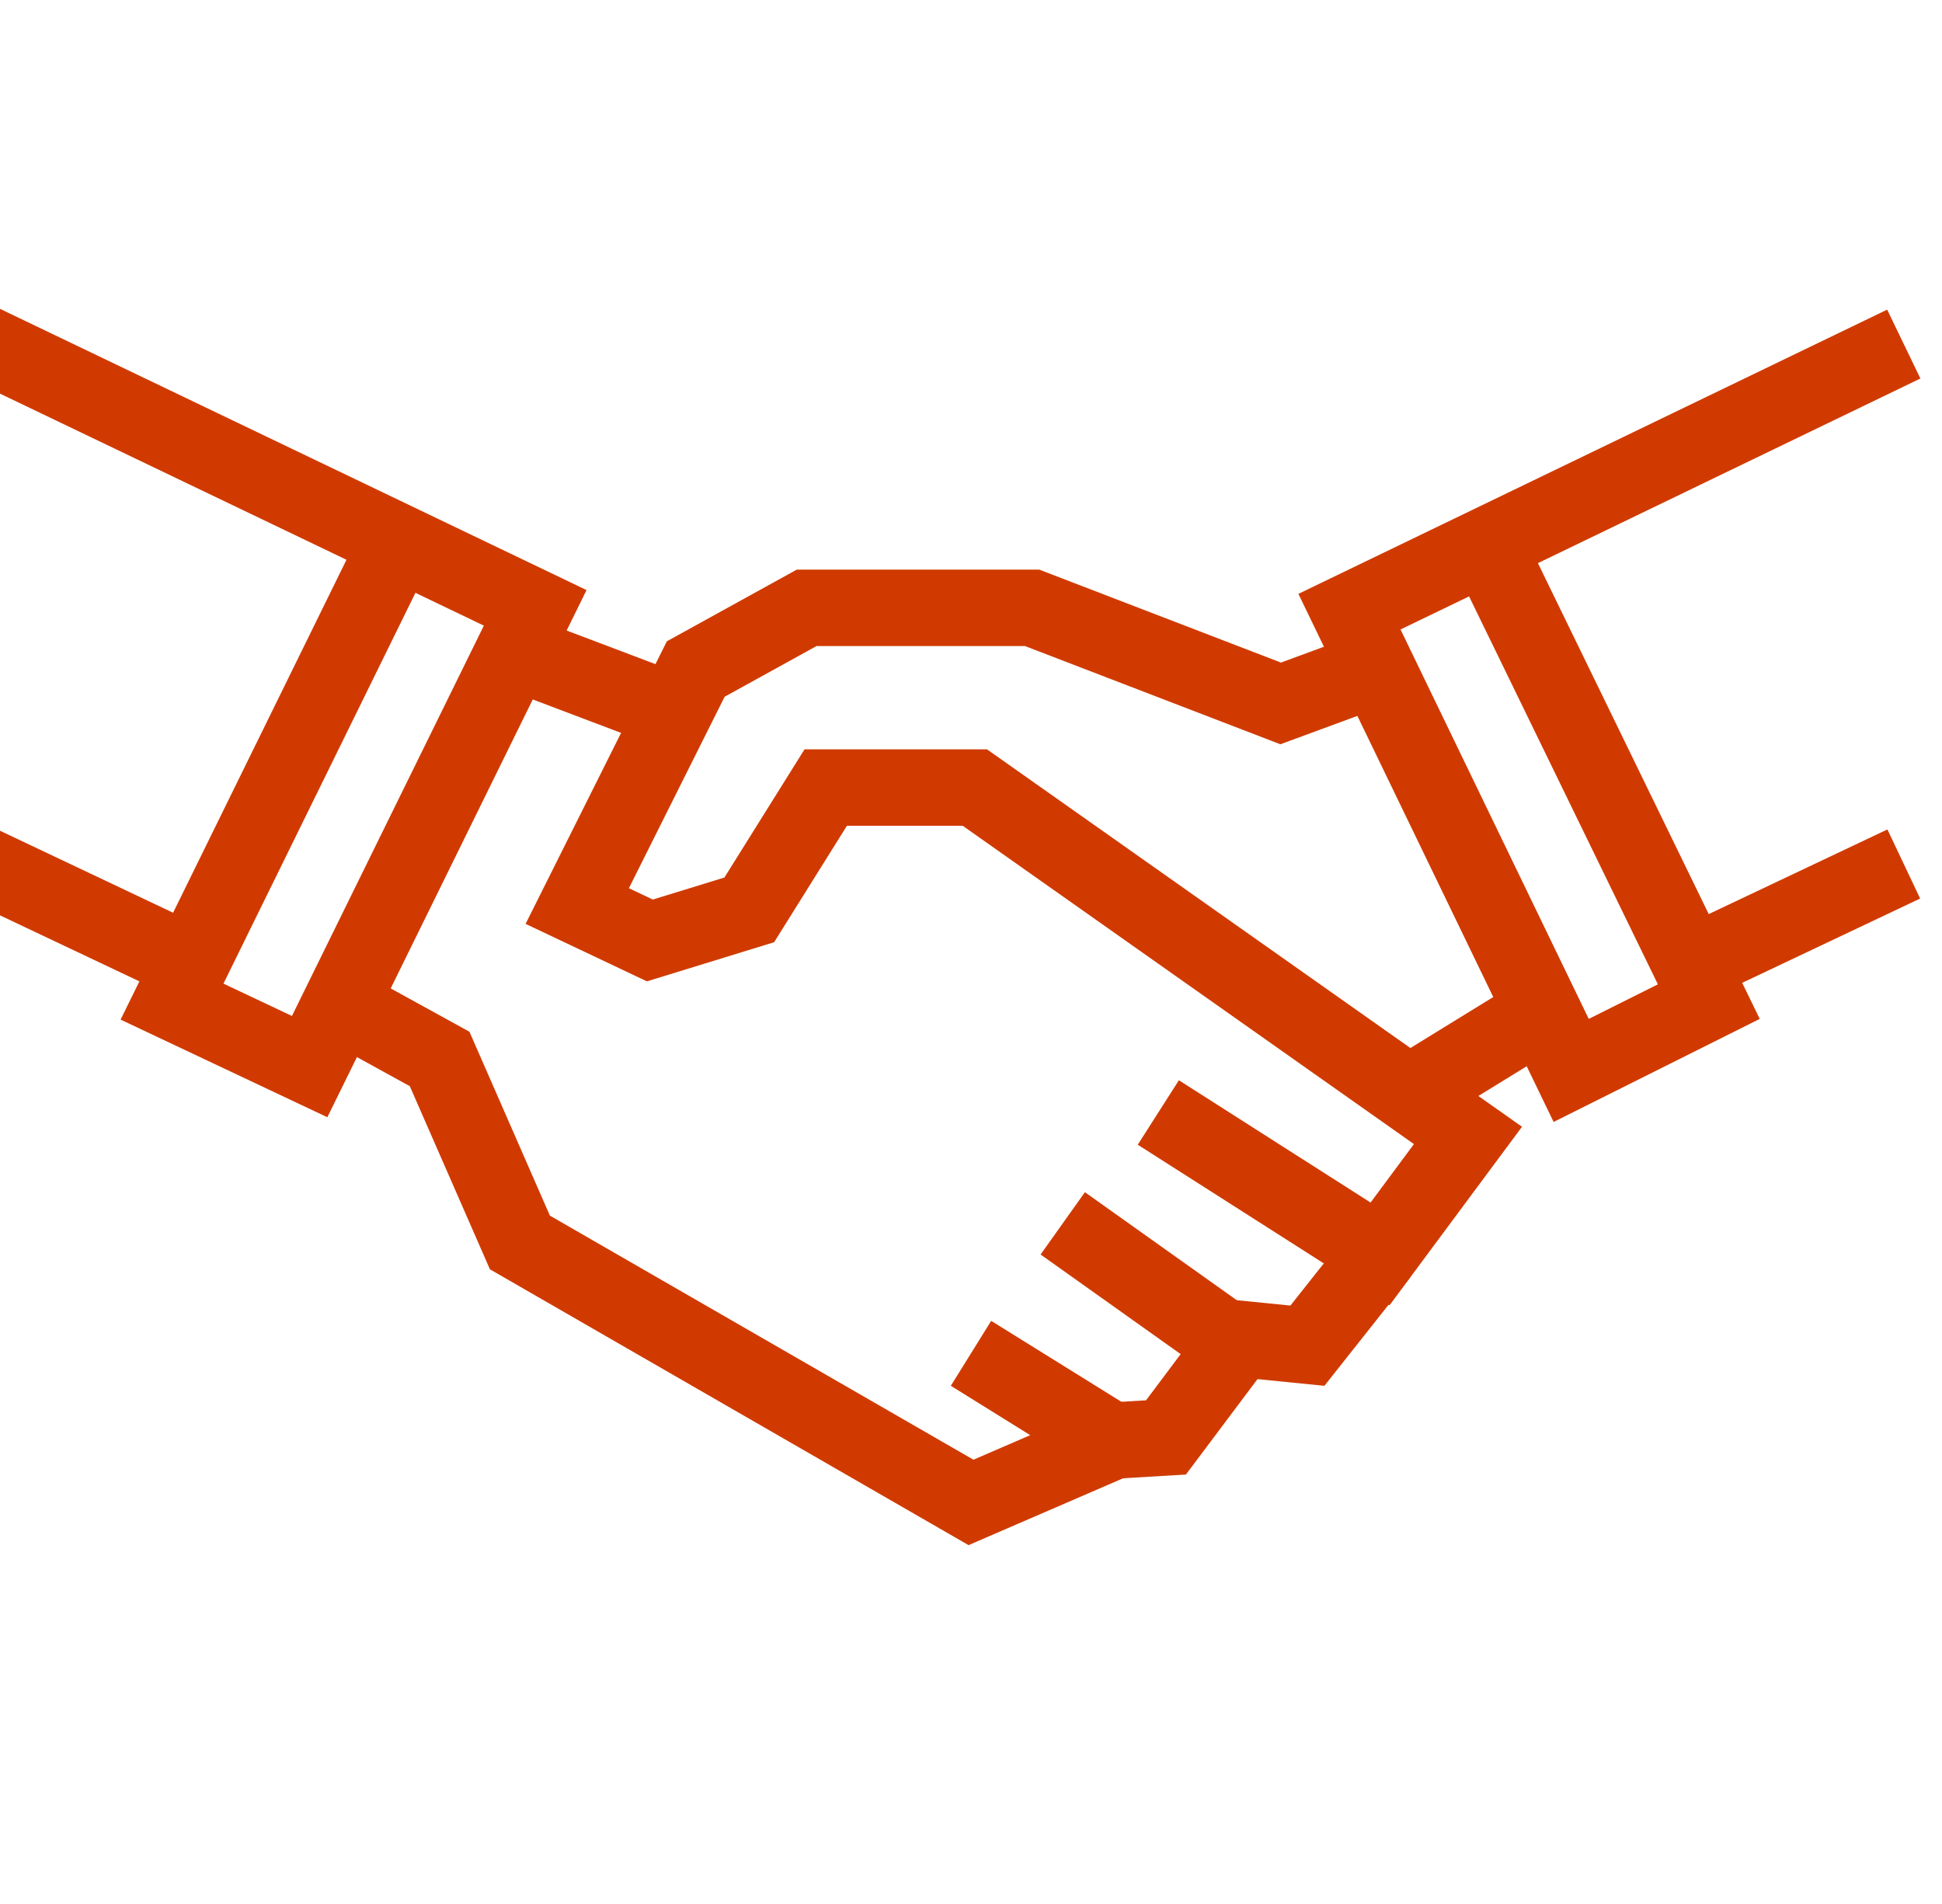
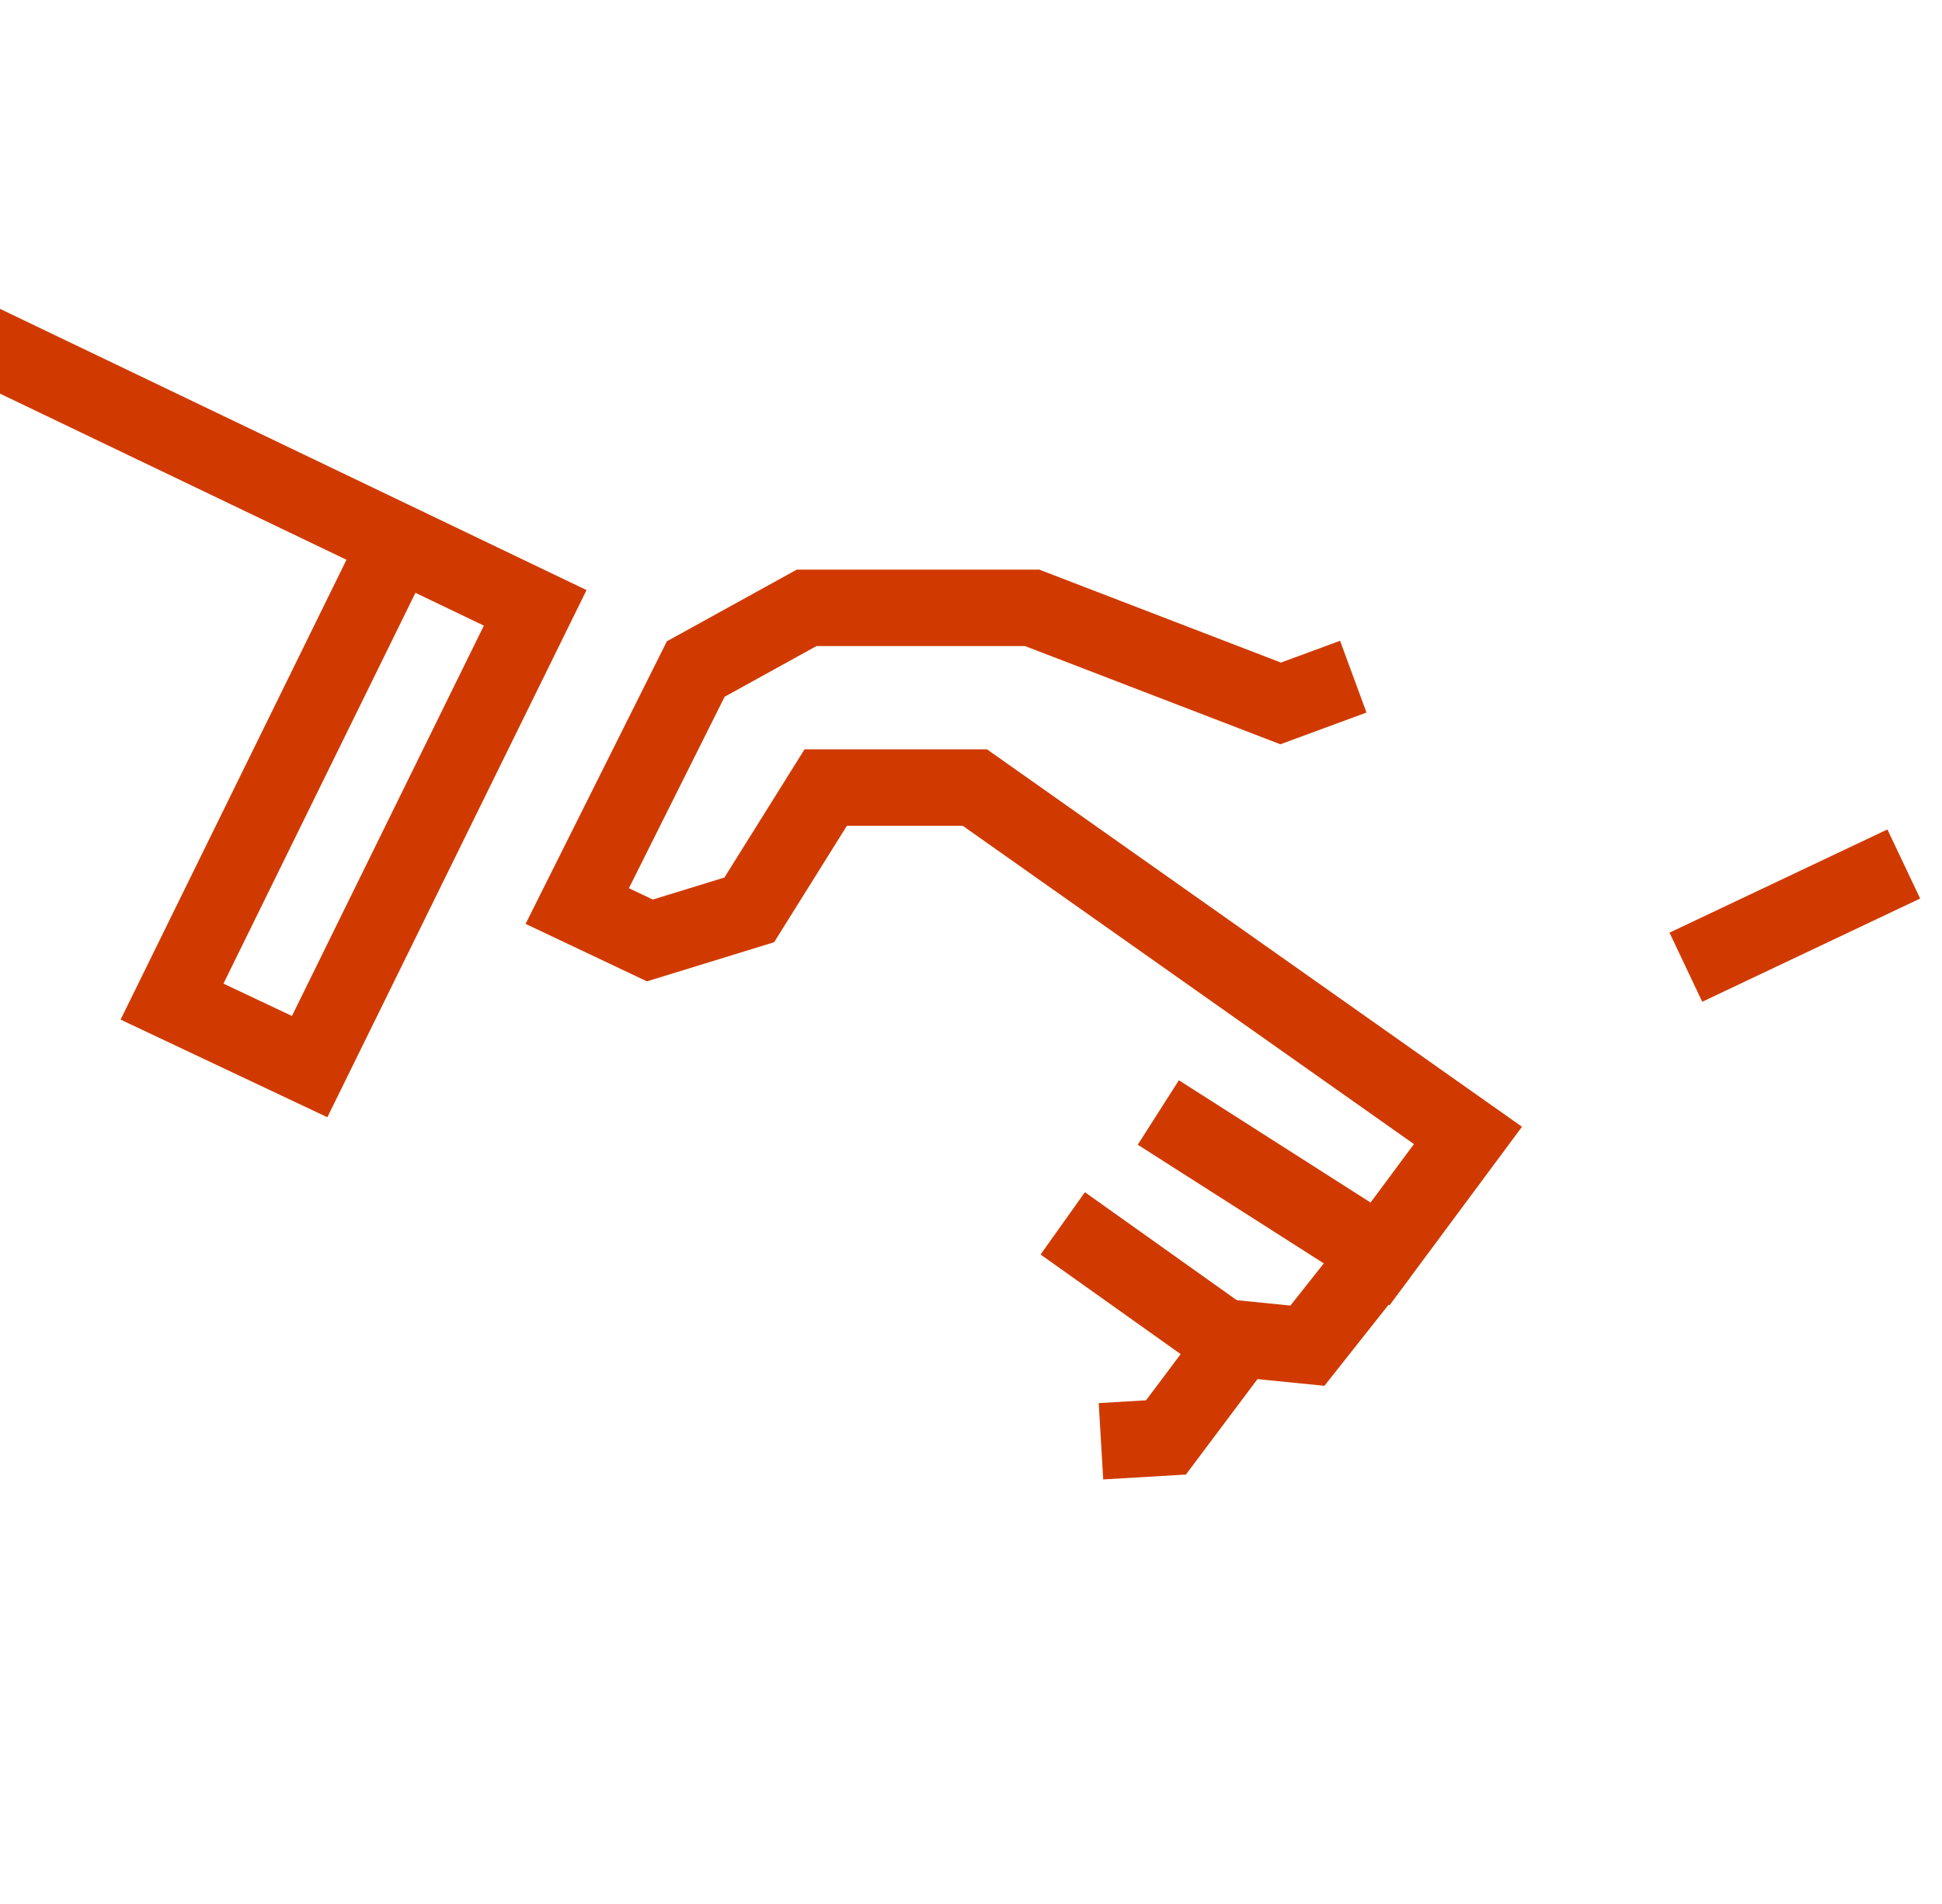
<svg xmlns="http://www.w3.org/2000/svg" version="1.1" id="Layer_1" x="0px" y="0px" viewBox="0 0 50.8 49.8" style="enable-background:new 0 0 50.8 49.8;" xml:space="preserve">
  <style type="text/css">
	.st0{fill:none;stroke:#D03A00;stroke-width:2;stroke-miterlimit:10;}
</style>
  <g>
    <g>
-       <polyline class="st0" points="49.8,9 35.3,16 41.1,28 44.7,26.2 39.2,14.9   " />
      <line class="st0" x1="49.8" y1="22.6" x2="44.1" y2="25.3" />
    </g>
    <g>
      <polyline class="st0" points="-0.6,8.9 14,15.9 8.1,27.9 4.5,26.2 10.1,14.8   " />
-       <line class="st0" x1="-0.5" y1="22.6" x2="5.2" y2="25.3" />
    </g>
    <polyline class="st0" points="35.4,17.7 33.5,18.4 27,15.9 21.1,15.9 18.2,17.5 15.1,23.7 17,24.6 19.6,23.8 21.6,20.6 25.5,20.6    38.4,29.7 36.1,32.8 30.3,29.1  " />
-     <polyline class="st0" points="9.5,26.6 11.5,27.7 13.6,32.5 25.4,39.3 29.1,37.7 25.4,35.4  " />
    <polyline class="st0" points="27.8,32 32.3,35.2 30.5,37.6 28.8,37.7  " />
    <polyline class="st0" points="36.1,32.8 34.2,35.2 32.2,35  " />
-     <line class="st0" x1="39.8" y1="26.8" x2="37.2" y2="28.4" />
-     <line class="st0" x1="13.6" y1="17.1" x2="17.3" y2="18.5" />
  </g>
</svg>